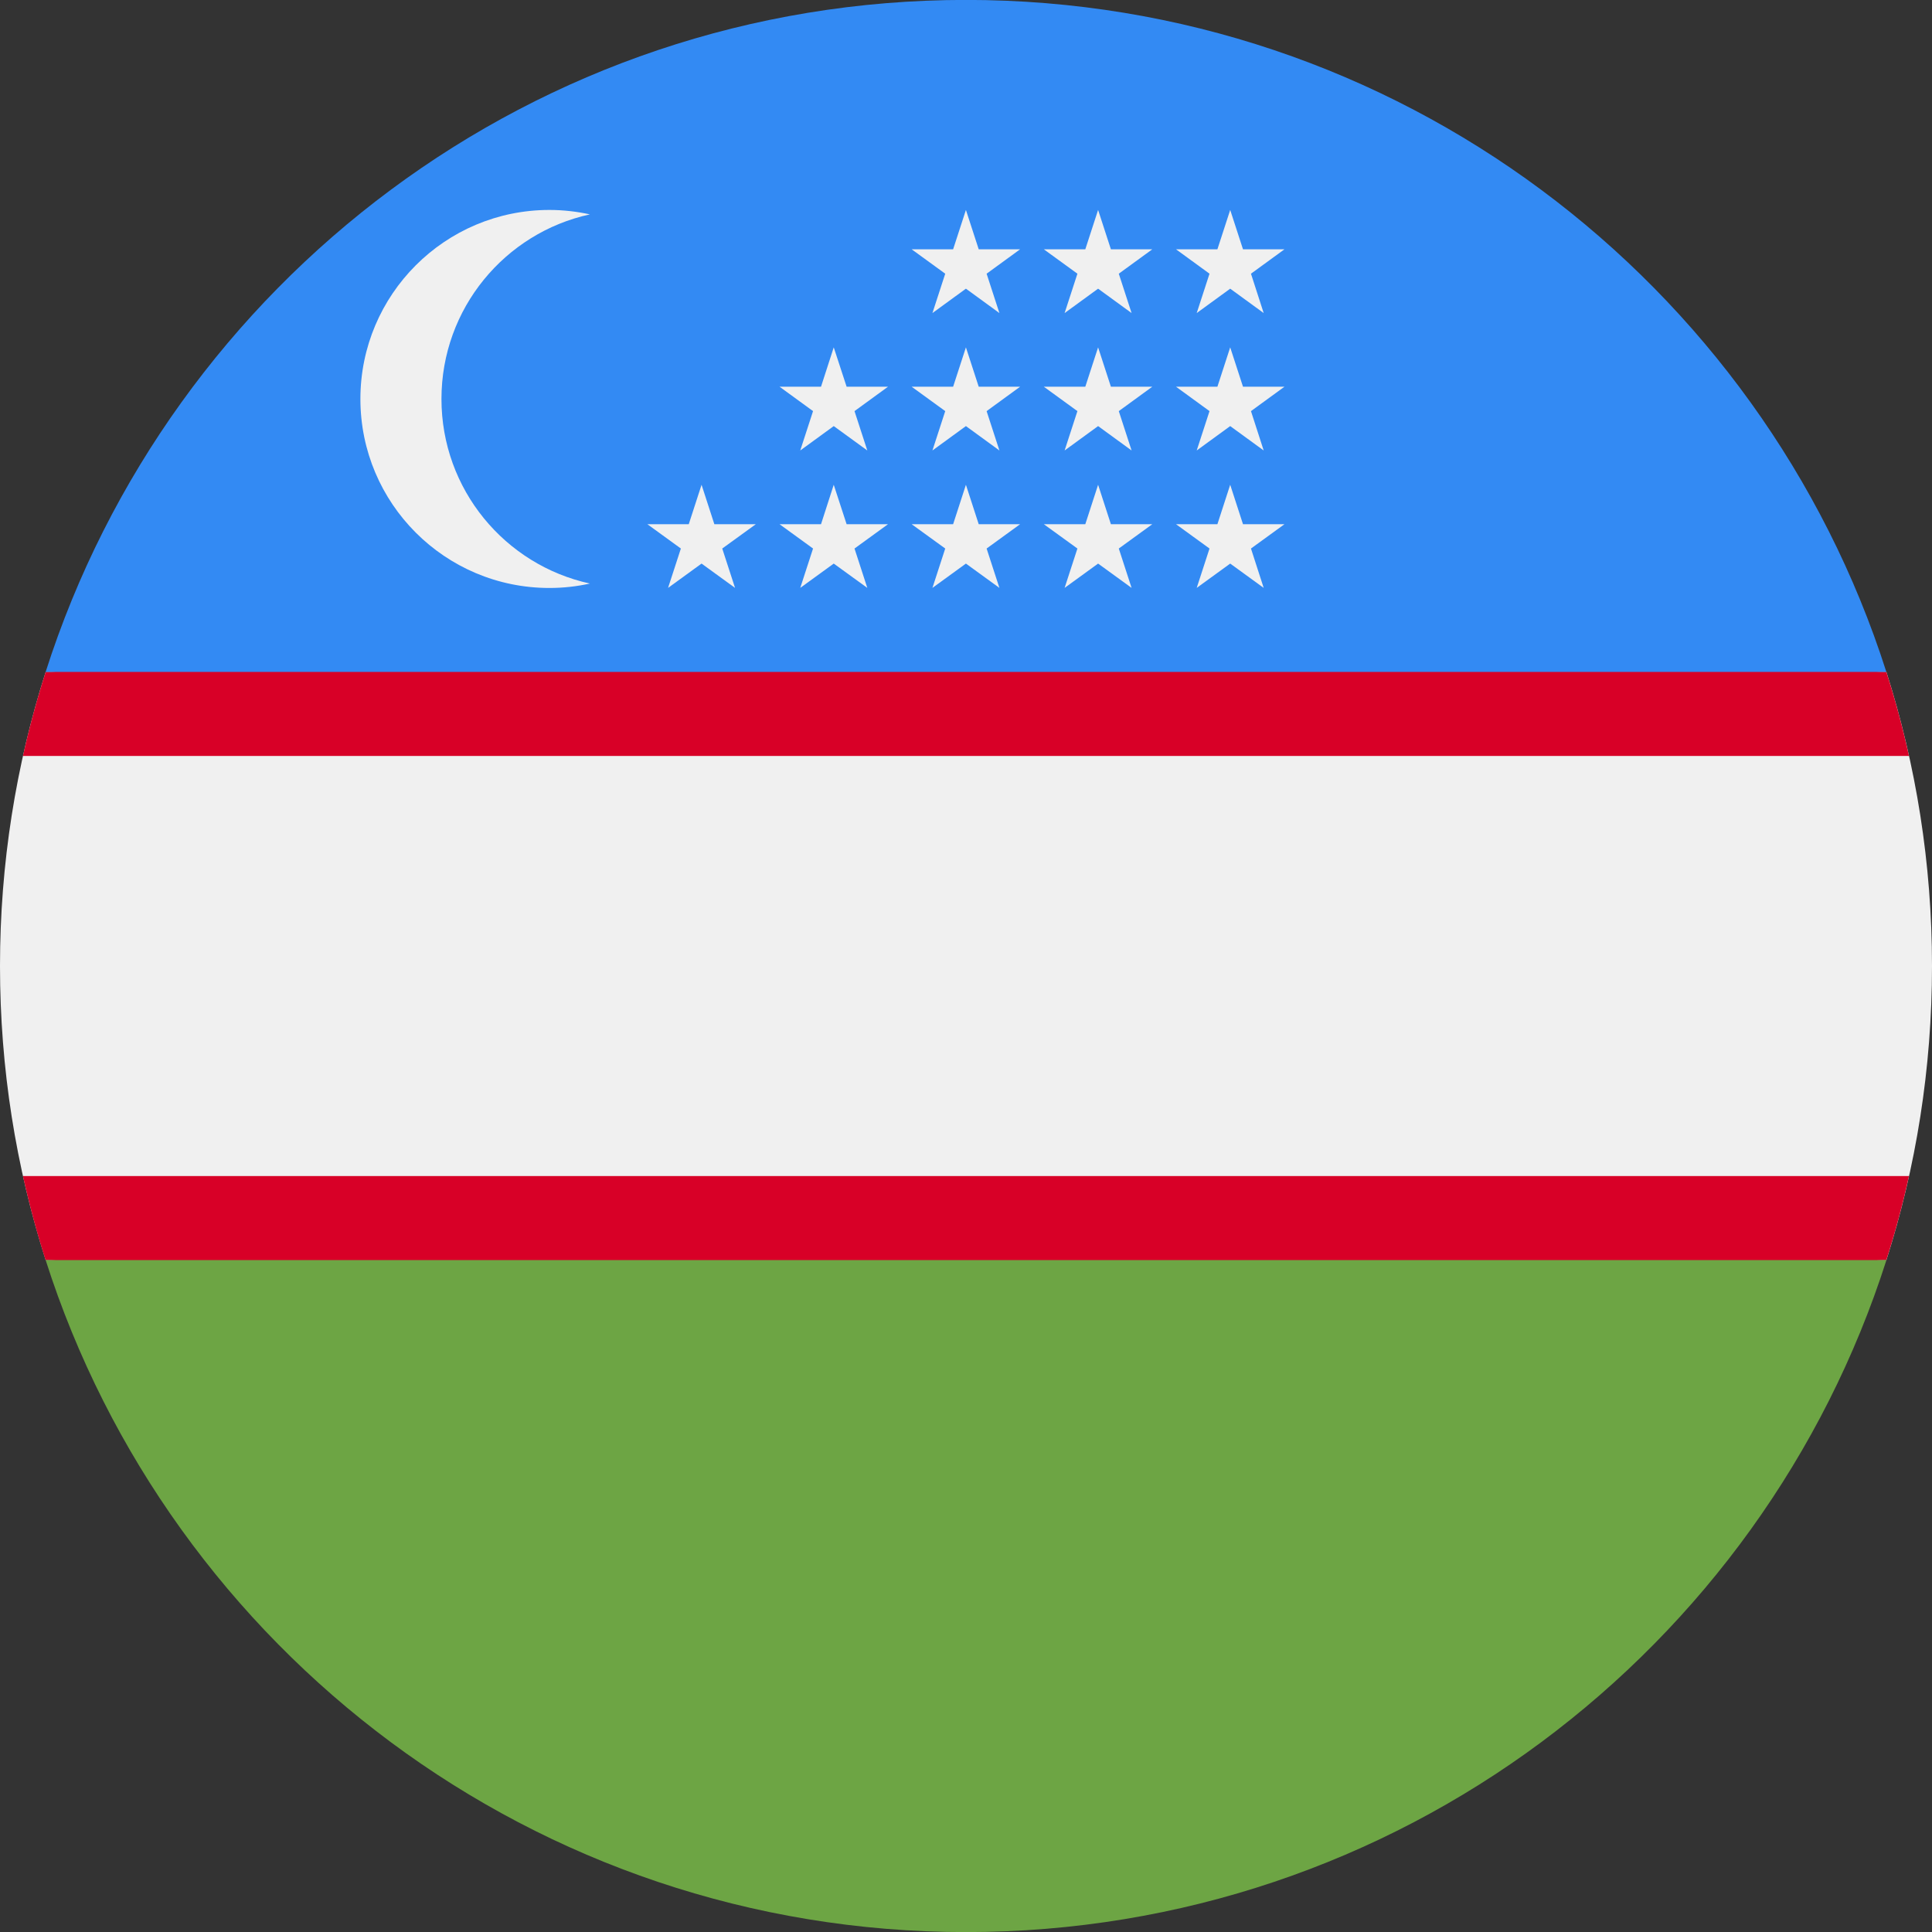
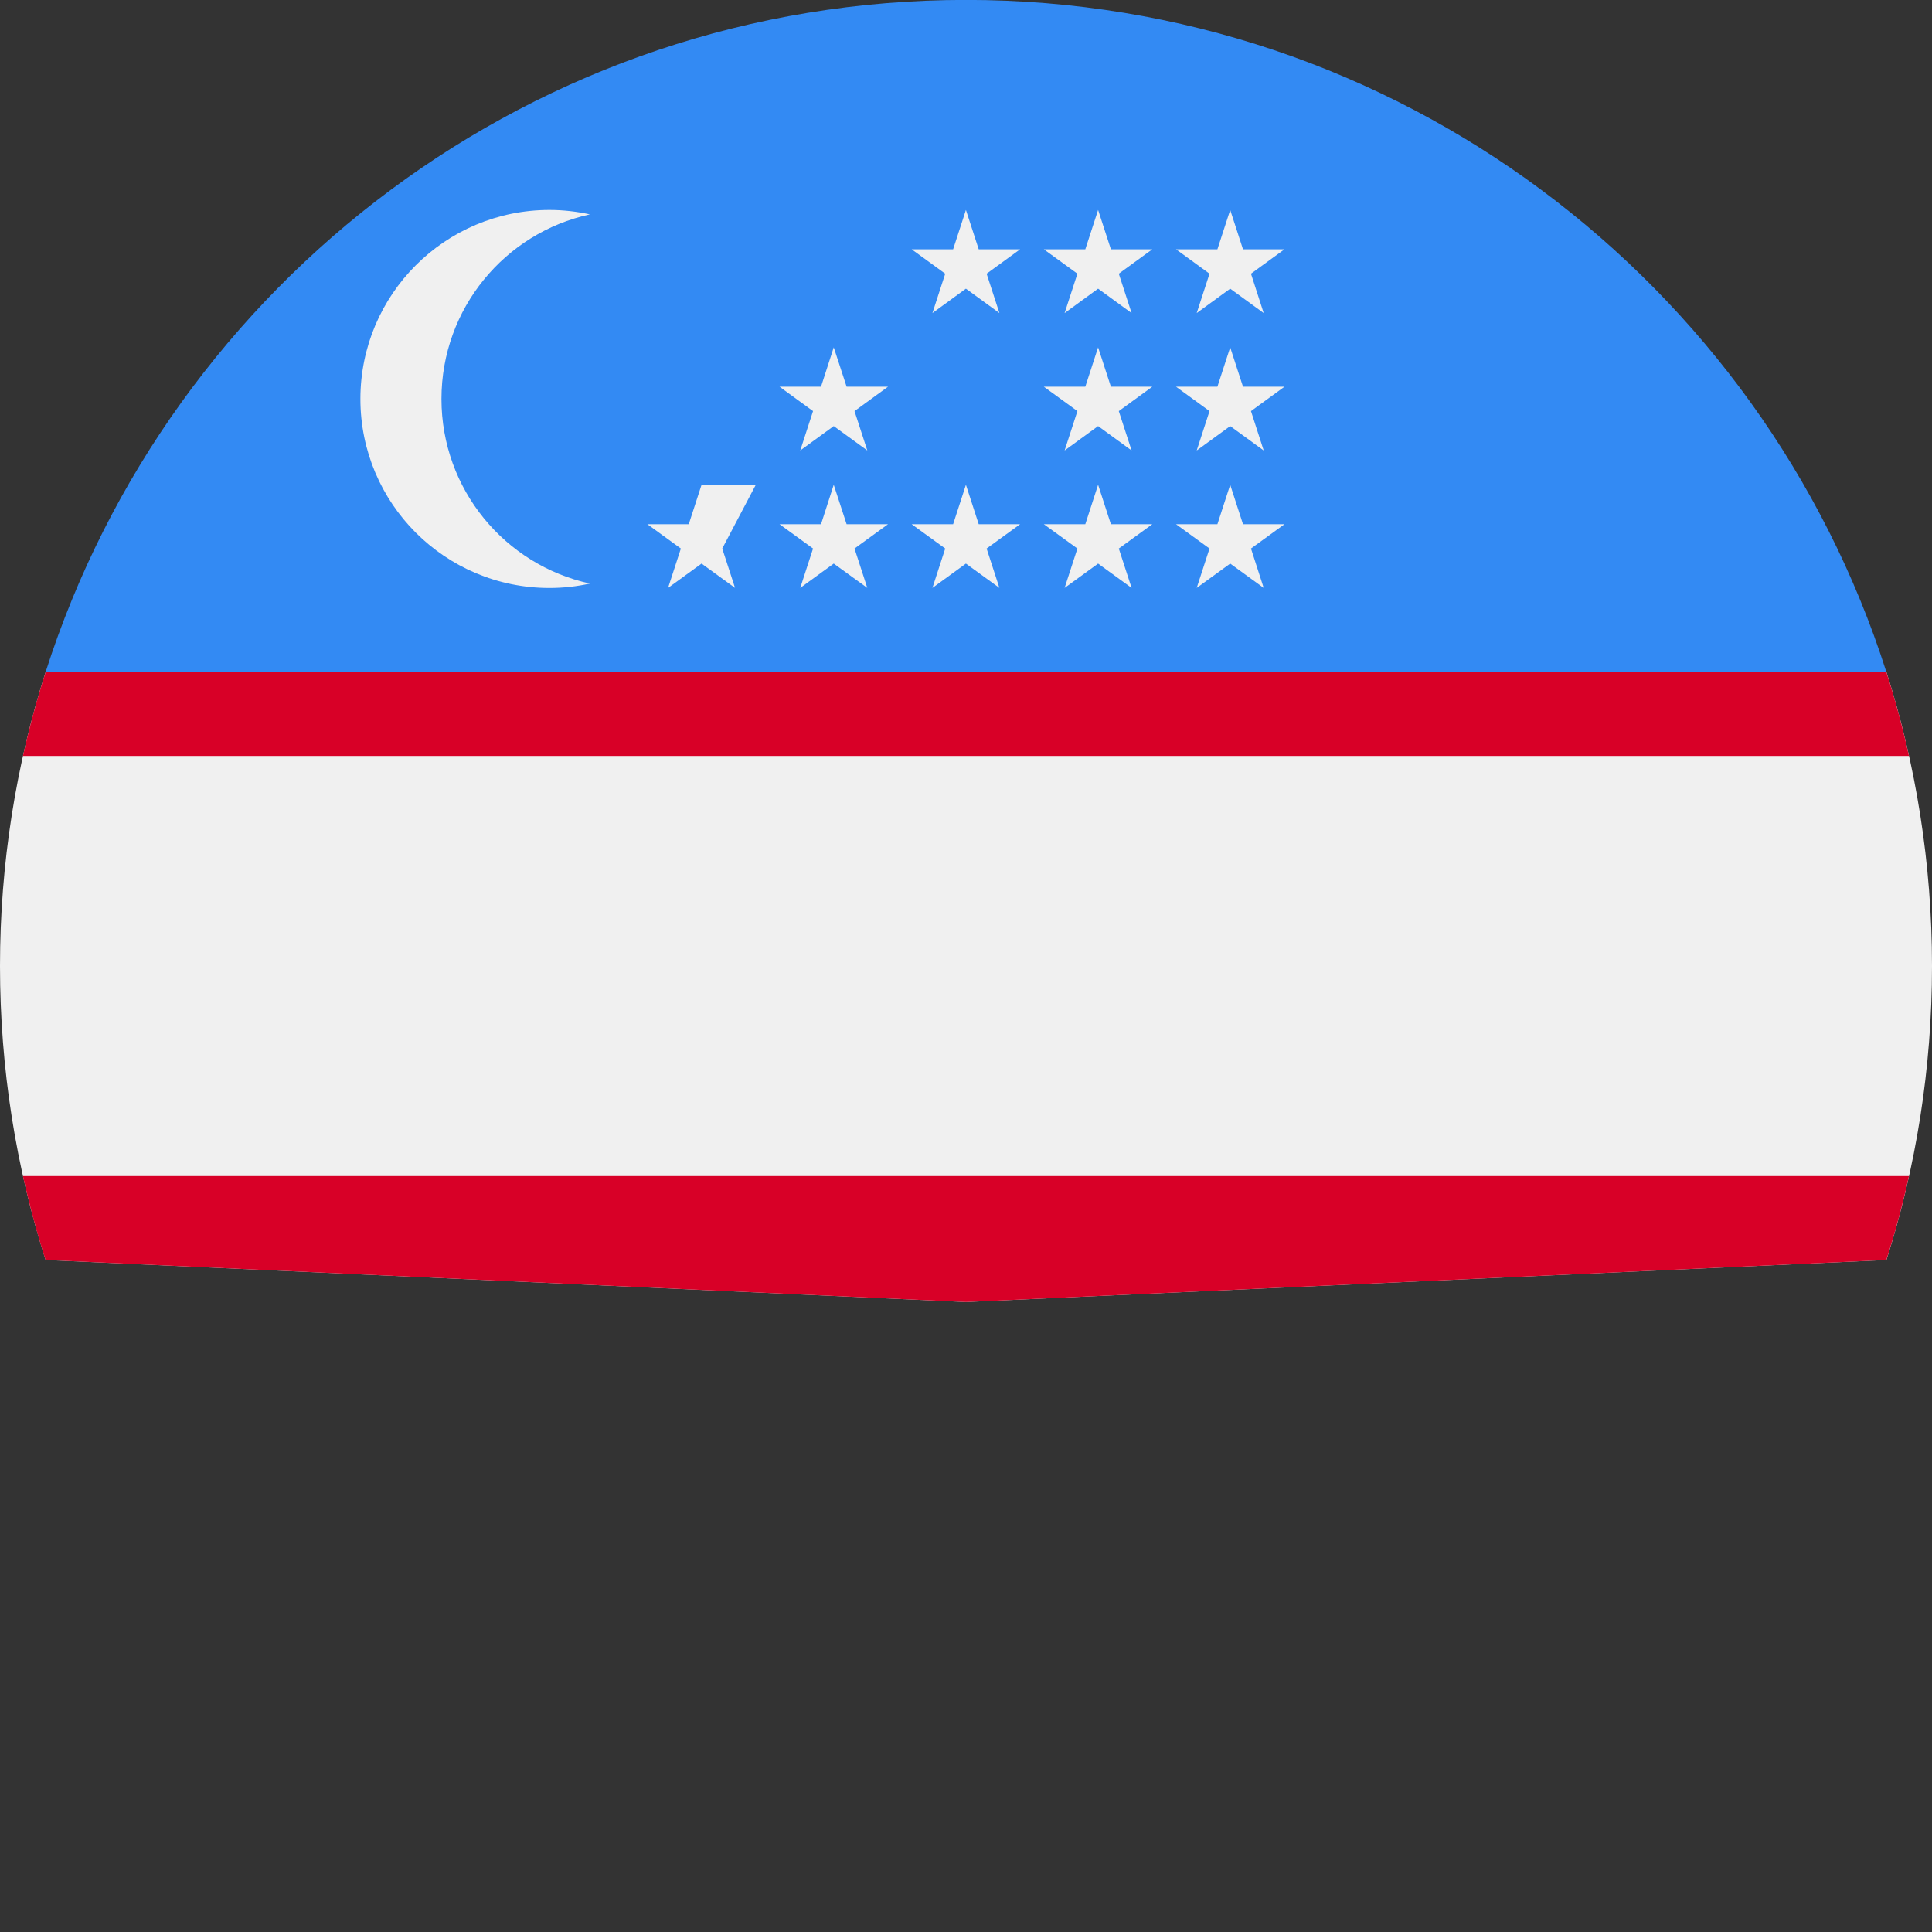
<svg xmlns="http://www.w3.org/2000/svg" width="24" height="24" viewBox="0 0 24 24" fill="none">
  <rect x="0" y="0" width="24" height="24" fill="#333333" stroke="none" />
  <g clip-path="url(#clip0_5098_9800)">
    <path d="M0.567 8.348C0.199 9.5 0 10.726 0 12C0 13.274 0.199 14.501 0.567 15.652L12 16.174L23.434 15.652C23.801 14.501 24 13.274 24 12C24 10.726 23.801 9.5 23.434 8.348L12 7.826L0.567 8.348Z" fill="#F0F0F0" />
    <path d="M23.433 8.348L12 7.826L0.567 8.348C0.458 8.689 0.364 9.037 0.285 9.391H23.714C23.636 9.037 23.542 8.689 23.433 8.348Z" fill="#D80027" />
    <path d="M0.285 14.609C0.364 14.963 0.457 15.311 0.566 15.652L0.568 15.652L12 16.174L23.433 15.652C23.542 15.311 23.636 14.963 23.714 14.609H0.285Z" fill="#D80027" />
-     <path d="M12 24.001C17.354 24.001 21.889 20.494 23.434 15.653H0.567C2.112 20.494 6.647 24.001 12 24.001Z" fill="#6DA544" />
    <path d="M12 -0.001C6.646 -0.001 2.112 3.506 0.567 8.347L23.433 8.347C21.888 3.506 17.354 -0.001 12 -0.001Z" fill="#338AF3" />
    <path d="M5.484 4.956C5.484 3.832 6.273 2.893 7.328 2.663C7.166 2.628 6.998 2.608 6.825 2.608C5.528 2.608 4.477 3.66 4.477 4.956C4.477 6.253 5.528 7.304 6.825 7.304C6.998 7.304 7.166 7.285 7.328 7.249C6.273 7.019 5.484 6.08 5.484 4.956Z" fill="#F0F0F0" />
-     <path d="M8.715 6.022L8.874 6.512H9.389L8.972 6.814L9.131 7.303L8.715 7.001L8.299 7.303L8.458 6.814L8.042 6.512H8.556L8.715 6.022Z" fill="#F0F0F0" />
+     <path d="M8.715 6.022H9.389L8.972 6.814L9.131 7.303L8.715 7.001L8.299 7.303L8.458 6.814L8.042 6.512H8.556L8.715 6.022Z" fill="#F0F0F0" />
    <path d="M10.357 6.022L10.517 6.512H11.031L10.615 6.814L10.774 7.303L10.357 7.001L9.941 7.303L10.1 6.814L9.684 6.512H10.199L10.357 6.022Z" fill="#F0F0F0" />
    <path d="M11.999 6.022L12.158 6.512H12.672L12.256 6.814L12.415 7.303L11.999 7.001L11.583 7.303L11.742 6.814L11.325 6.512H11.84L11.999 6.022Z" fill="#F0F0F0" />
    <path d="M13.641 6.022L13.8 6.512H14.314L13.898 6.814L14.057 7.303L13.641 7.001L13.225 7.303L13.384 6.814L12.967 6.512H13.482L13.641 6.022Z" fill="#F0F0F0" />
    <path d="M15.282 6.022L15.441 6.512H15.956L15.54 6.814L15.698 7.303L15.282 7.001L14.866 7.303L15.025 6.814L14.609 6.512H15.123L15.282 6.022Z" fill="#F0F0F0" />
    <path d="M10.357 4.315L10.517 4.804H11.031L10.615 5.107L10.774 5.596L10.357 5.293L9.941 5.596L10.1 5.107L9.684 4.804H10.199L10.357 4.315Z" fill="#F0F0F0" />
-     <path d="M11.999 4.315L12.158 4.804H12.672L12.256 5.107L12.415 5.596L11.999 5.293L11.583 5.596L11.742 5.107L11.325 4.804H11.84L11.999 4.315Z" fill="#F0F0F0" />
    <path d="M13.641 4.315L13.8 4.804H14.314L13.898 5.107L14.057 5.596L13.641 5.293L13.225 5.596L13.384 5.107L12.967 4.804H13.482L13.641 4.315Z" fill="#F0F0F0" />
    <path d="M15.282 4.315L15.441 4.804H15.956L15.54 5.107L15.698 5.596L15.282 5.293L14.866 5.596L15.025 5.107L14.609 4.804H15.123L15.282 4.315Z" fill="#F0F0F0" />
    <path d="M11.999 2.608L12.158 3.097H12.672L12.256 3.4L12.415 3.889L11.999 3.586L11.583 3.889L11.742 3.4L11.325 3.097H11.84L11.999 2.608Z" fill="#F0F0F0" />
    <path d="M13.641 2.608L13.8 3.097H14.314L13.898 3.4L14.057 3.889L13.641 3.586L13.225 3.889L13.384 3.4L12.967 3.097H13.482L13.641 2.608Z" fill="#F0F0F0" />
    <path d="M15.282 2.608L15.441 3.097H15.956L15.54 3.4L15.698 3.889L15.282 3.586L14.866 3.889L15.025 3.4L14.609 3.097H15.123L15.282 2.608Z" fill="#F0F0F0" />
  </g>
  <defs>
    <clipPath id="clip0_5098_9800">
      <rect width="24" height="24" fill="white" />
    </clipPath>
  </defs>
</svg>